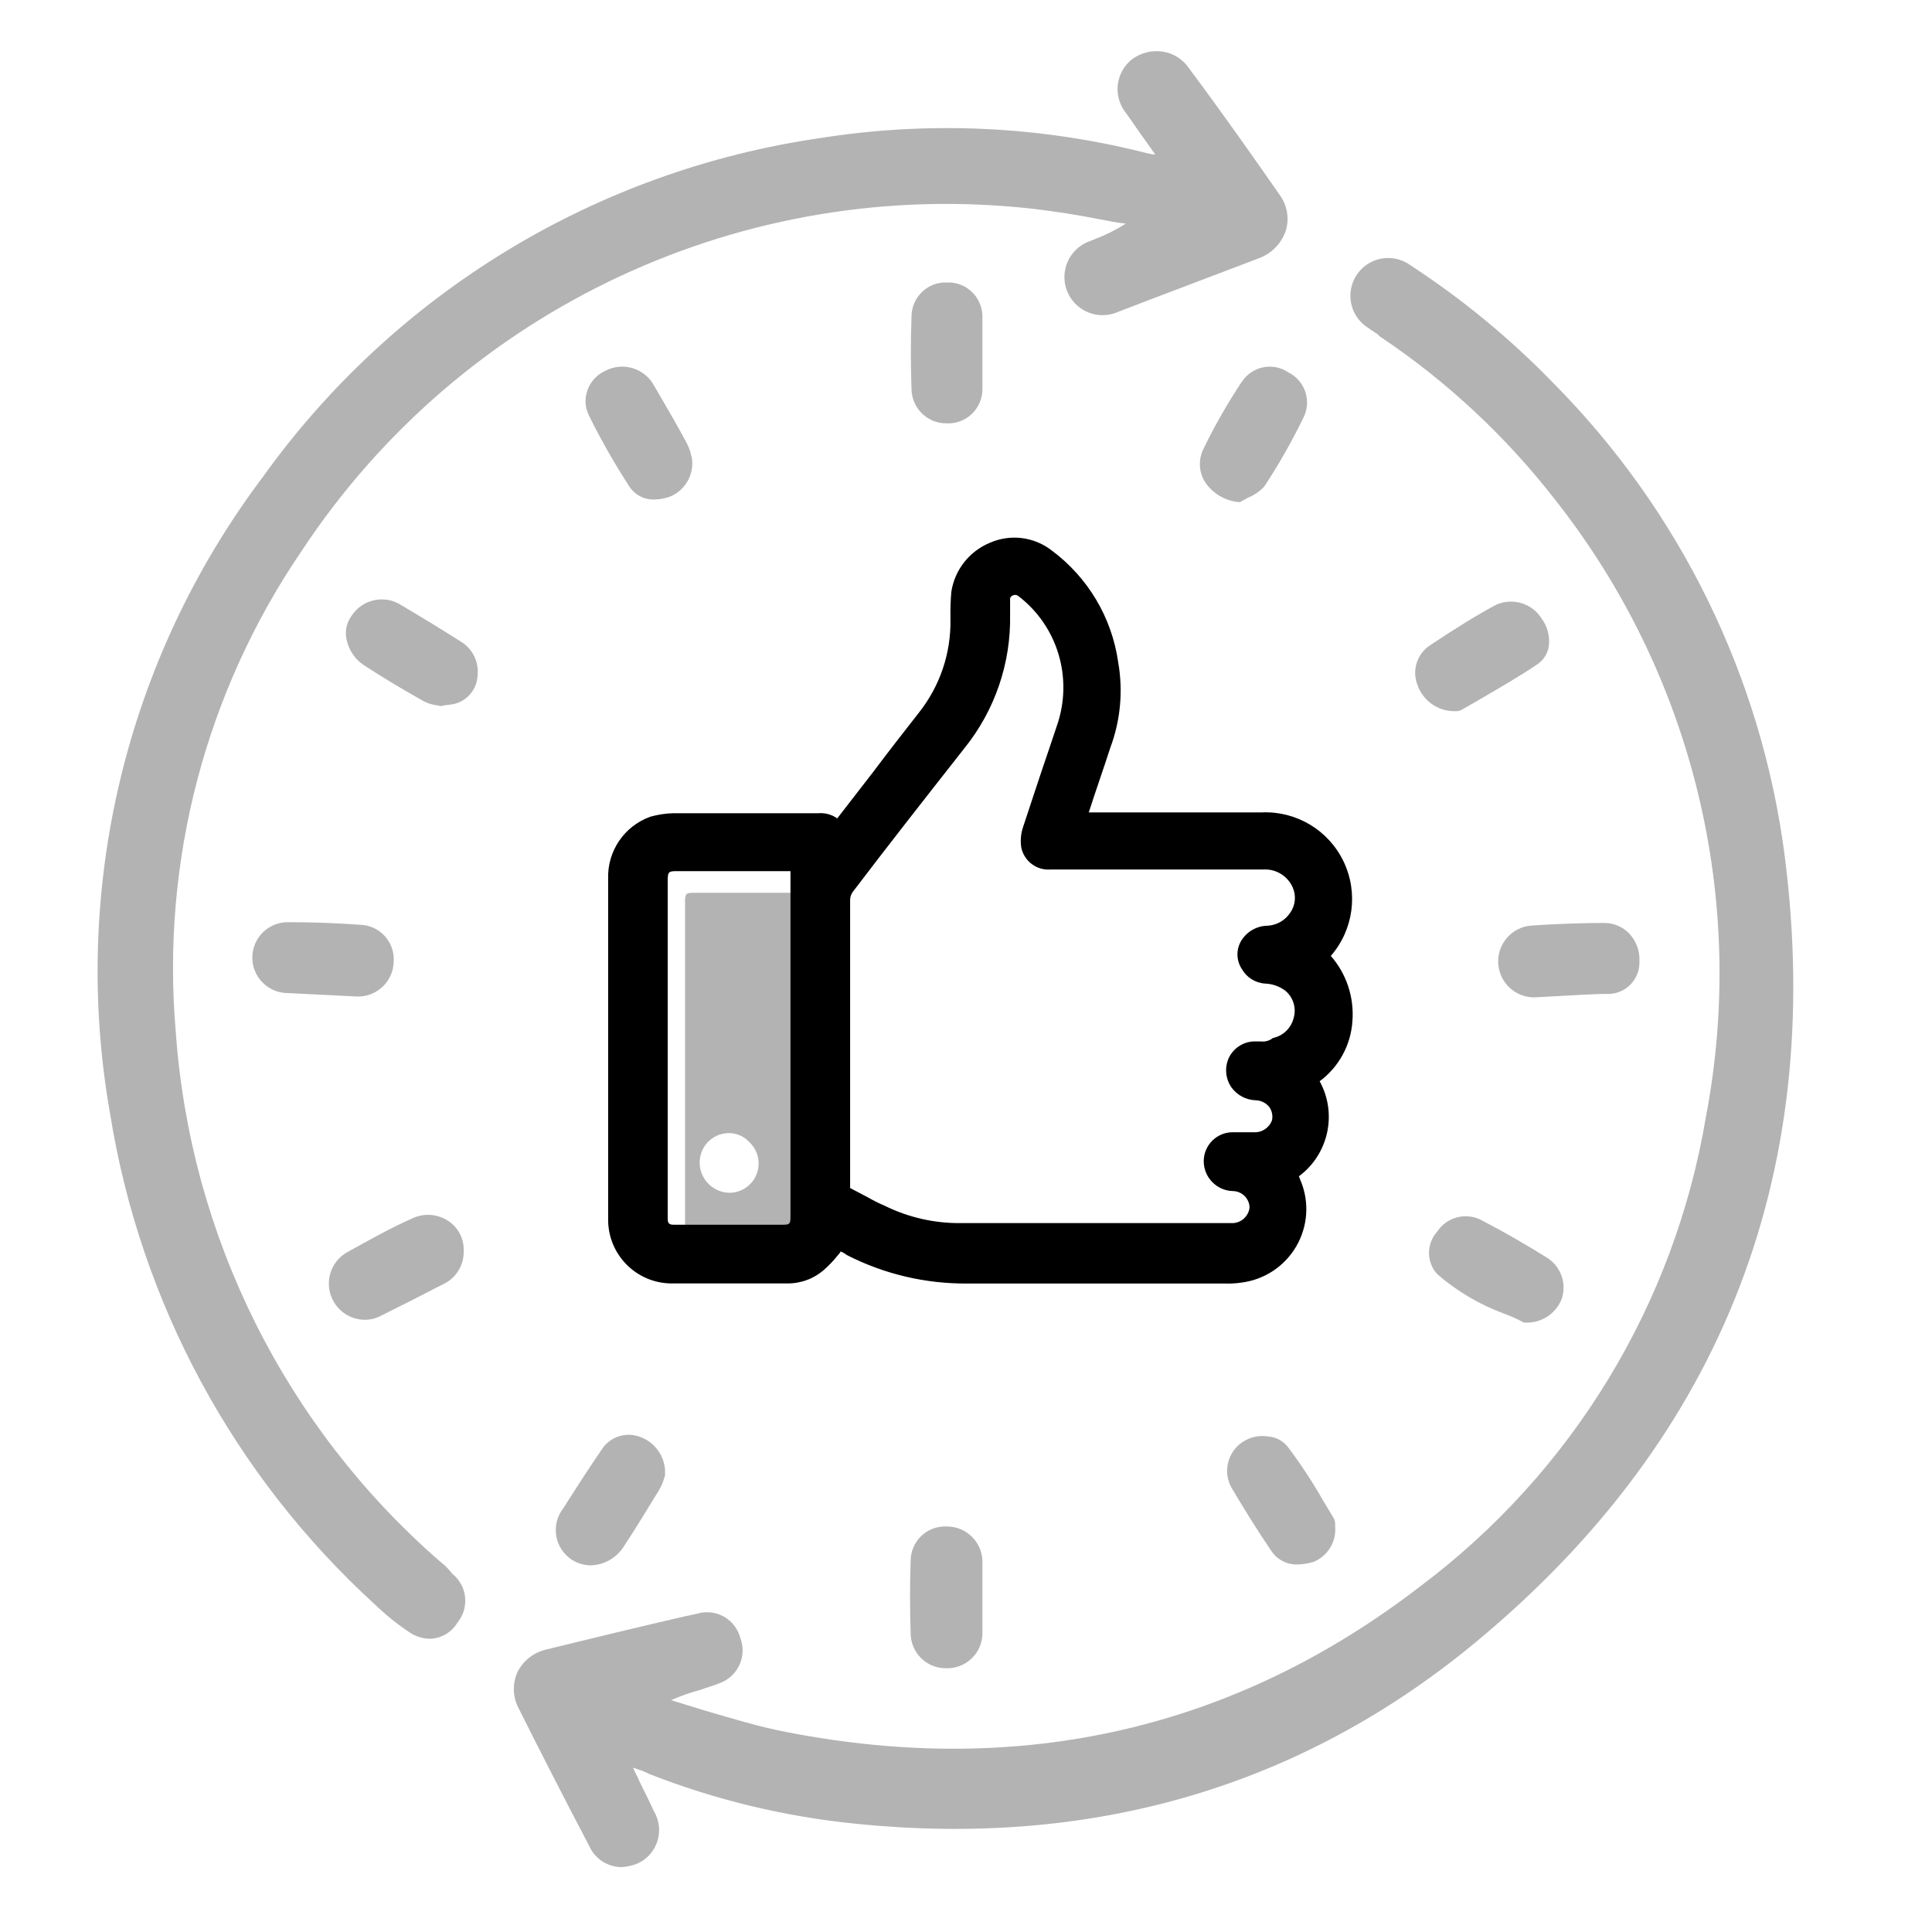
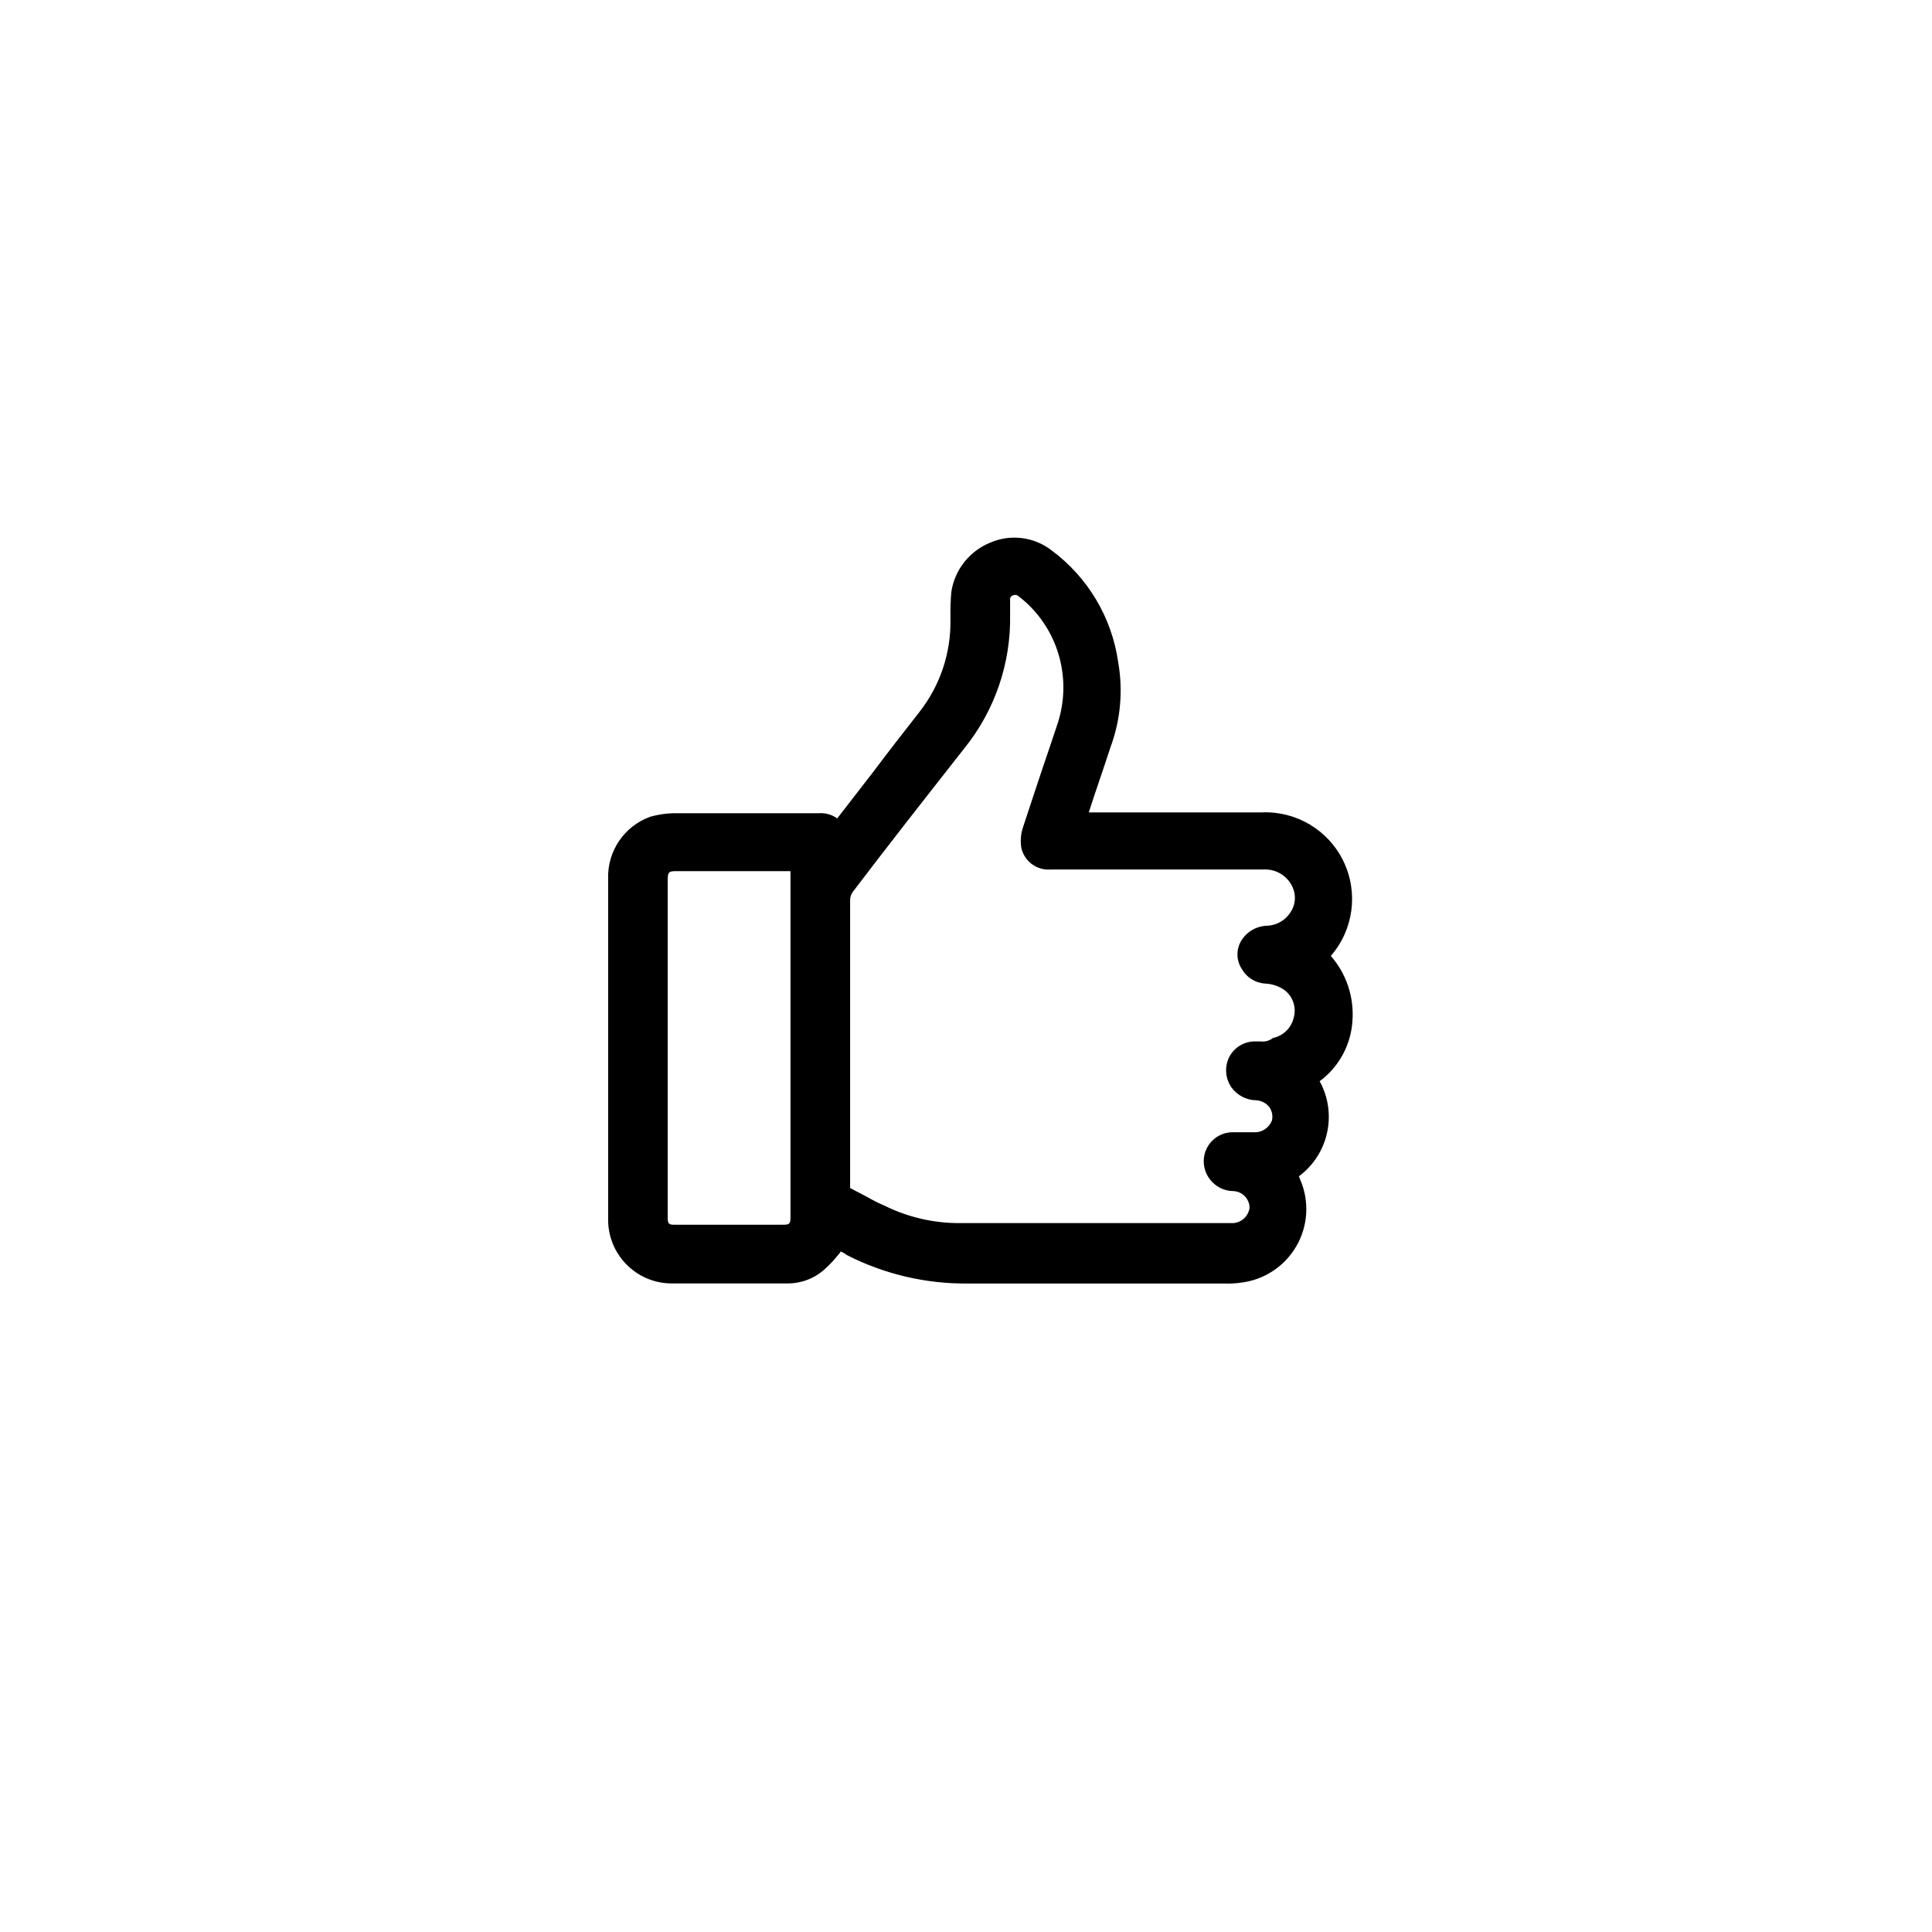
<svg xmlns="http://www.w3.org/2000/svg" fill="none" viewBox="0 0 40 40" height="40" width="40">
  <path fill="black" d="M28.001 21.133C28.037 20.644 27.876 20.16 27.553 19.791C28.024 19.25 28.127 18.48 27.816 17.834C27.505 17.187 26.838 16.788 26.122 16.82H22.542C22.685 16.372 22.845 15.924 22.989 15.477C23.2 14.911 23.255 14.3 23.15 13.705C23.018 12.782 22.521 11.95 21.772 11.395C21.41 11.114 20.922 11.052 20.501 11.235C20.072 11.409 19.766 11.796 19.696 12.255C19.681 12.427 19.675 12.601 19.678 12.774V12.828C19.69 13.521 19.463 14.197 19.034 14.743C18.712 15.154 18.391 15.566 18.068 15.996L17.334 16.944C17.219 16.863 17.08 16.825 16.94 16.837H13.933C13.776 16.841 13.62 16.866 13.468 16.908C12.926 17.1 12.572 17.621 12.591 18.195V25.23C12.578 25.955 13.153 26.555 13.879 26.572H16.295C16.578 26.576 16.853 26.474 17.065 26.286C17.169 26.194 17.265 26.092 17.351 25.983C17.373 25.962 17.391 25.938 17.405 25.911C17.45 25.928 17.492 25.953 17.53 25.983C18.305 26.38 19.165 26.582 20.036 26.574H25.352C25.466 26.578 25.58 26.572 25.693 26.556C26.17 26.499 26.593 26.222 26.836 25.807C27.079 25.392 27.113 24.887 26.928 24.444C26.91 24.408 26.91 24.39 26.892 24.354C27.507 23.898 27.691 23.057 27.322 22.386C27.723 22.089 27.971 21.631 28.001 21.133ZM26.103 21.562H25.942C25.726 21.577 25.534 21.707 25.441 21.903C25.351 22.101 25.371 22.332 25.495 22.512C25.611 22.674 25.796 22.773 25.996 22.78C26.108 22.782 26.213 22.835 26.282 22.923C26.336 23.002 26.355 23.099 26.336 23.192C26.28 23.349 26.127 23.451 25.96 23.442H25.53C25.199 23.437 24.927 23.702 24.922 24.033C24.918 24.374 25.19 24.654 25.53 24.66C25.716 24.665 25.866 24.815 25.871 25C25.851 25.176 25.707 25.312 25.53 25.323H19.875C19.335 25.326 18.802 25.203 18.317 24.964C18.195 24.912 18.075 24.852 17.959 24.785C17.852 24.732 17.727 24.66 17.619 24.606C17.614 24.606 17.61 24.604 17.606 24.601C17.603 24.598 17.601 24.593 17.601 24.588V18.628C17.602 18.57 17.621 18.514 17.655 18.467C18.389 17.5 19.176 16.498 19.964 15.495C20.597 14.711 20.933 13.729 20.913 12.721V12.418C20.907 12.379 20.93 12.342 20.967 12.329C21.008 12.308 21.058 12.315 21.092 12.347C21.546 12.696 21.857 13.199 21.969 13.76C22.054 14.184 22.023 14.623 21.88 15.031L21.718 15.514C21.539 16.033 21.36 16.588 21.181 17.125C21.134 17.263 21.122 17.411 21.146 17.555C21.209 17.835 21.468 18.026 21.754 18.002H26.157C26.419 17.987 26.663 18.137 26.766 18.378C26.84 18.549 26.819 18.746 26.712 18.898C26.608 19.055 26.435 19.154 26.247 19.166C26.018 19.168 25.807 19.29 25.692 19.488C25.59 19.667 25.597 19.888 25.71 20.061C25.809 20.237 25.991 20.351 26.193 20.364C26.341 20.369 26.485 20.419 26.605 20.507C26.775 20.644 26.845 20.87 26.783 21.079C26.731 21.287 26.564 21.447 26.354 21.491C26.283 21.547 26.193 21.573 26.103 21.562ZM16.366 24.927V25.196C16.366 25.339 16.348 25.357 16.205 25.357H13.95C13.842 25.357 13.824 25.321 13.824 25.214V18.233C13.824 18.054 13.842 18.036 14.003 18.036H16.366V24.927Z" />
-   <path fill="black" d="M16.724 25.644C16.724 25.787 16.706 25.805 16.563 25.805H14.308C14.201 25.805 14.183 25.769 14.183 25.662V18.681C14.183 18.502 14.2 18.484 14.362 18.484H16.724V25.375L16.724 25.644ZM14.651 23.65C14.54 23.768 14.481 23.925 14.486 24.087C14.496 24.419 14.763 24.686 15.095 24.695C15.342 24.697 15.566 24.549 15.66 24.321C15.755 24.093 15.701 23.83 15.525 23.657C15.412 23.528 15.248 23.456 15.077 23.46C14.915 23.464 14.762 23.532 14.651 23.65ZM36.95 17.715C37.809 24.426 35.553 29.977 30.308 34.2C26.746 37.045 22.522 38.245 17.743 37.761C16.264 37.616 14.812 37.267 13.429 36.723C13.36 36.687 13.289 36.657 13.214 36.634L13.107 36.598C13.143 36.688 13.197 36.777 13.232 36.867C13.338 37.081 13.446 37.296 13.535 37.493C13.646 37.674 13.675 37.892 13.618 38.096C13.56 38.3 13.421 38.47 13.232 38.567C13.114 38.622 12.986 38.652 12.856 38.656C12.567 38.65 12.308 38.475 12.194 38.209C11.621 37.117 11.156 36.204 10.744 35.38C10.617 35.149 10.604 34.871 10.709 34.629C10.83 34.378 11.062 34.2 11.335 34.146C12.283 33.912 13.25 33.679 14.181 33.464L14.431 33.41C14.617 33.354 14.817 33.375 14.986 33.47C15.155 33.565 15.278 33.724 15.327 33.912C15.469 34.282 15.285 34.698 14.915 34.842C14.79 34.896 14.646 34.932 14.503 34.986C14.295 35.041 14.092 35.113 13.895 35.2L14.593 35.415C15.148 35.576 15.721 35.755 16.294 35.862C21.162 36.811 25.583 35.791 29.413 32.837C32.557 30.476 34.672 26.996 35.32 23.119C36.18 18.615 35.044 13.96 32.206 10.358C31.181 9.035 29.948 7.886 28.555 6.957C28.534 6.924 28.502 6.899 28.465 6.886C28.429 6.85 28.376 6.832 28.34 6.796C28.093 6.649 27.947 6.378 27.959 6.09C27.972 5.803 28.141 5.546 28.4 5.42C28.659 5.295 28.966 5.321 29.199 5.49C30.271 6.189 31.262 7.005 32.153 7.924C34.783 10.572 36.469 14.013 36.95 17.715ZM9.188 32.391C9.253 32.452 9.313 32.517 9.367 32.586C9.515 32.705 9.609 32.877 9.629 33.065C9.649 33.253 9.594 33.441 9.475 33.588C9.355 33.793 9.139 33.922 8.902 33.929C8.756 33.927 8.613 33.883 8.491 33.804C8.235 33.635 7.995 33.443 7.775 33.231C4.846 30.561 2.908 26.977 2.28 23.064C1.461 18.426 2.601 13.656 5.43 9.891C8.164 6.068 12.341 3.527 16.993 2.857C19.252 2.5 21.561 2.61 23.776 3.179C23.812 3.179 23.83 3.197 23.884 3.197H23.919C23.848 3.107 23.794 3.018 23.74 2.946C23.579 2.731 23.454 2.534 23.311 2.338C23.18 2.174 23.119 1.965 23.142 1.757C23.166 1.548 23.272 1.358 23.436 1.228C23.616 1.094 23.841 1.036 24.063 1.067C24.278 1.097 24.471 1.213 24.599 1.389C25.387 2.446 25.96 3.27 26.497 4.039C26.651 4.251 26.697 4.522 26.622 4.773C26.533 5.038 26.329 5.249 26.067 5.346C25.083 5.722 24.08 6.098 23.15 6.456C22.884 6.575 22.574 6.538 22.344 6.36C22.114 6.182 22 5.891 22.049 5.604C22.098 5.317 22.301 5.08 22.577 4.988L22.666 4.952C22.891 4.866 23.107 4.758 23.31 4.63C23.131 4.612 22.952 4.576 22.773 4.541C22.325 4.451 21.86 4.38 21.412 4.326C15.431 3.641 9.572 6.373 6.252 11.396C4.257 14.318 3.334 17.84 3.639 21.365C3.94 25.595 5.903 29.533 9.099 32.319C9.134 32.337 9.152 32.373 9.188 32.391ZM7.542 27.325C7.205 27.317 6.915 27.087 6.832 26.762C6.748 26.436 6.892 26.095 7.184 25.928C7.577 25.713 8.043 25.444 8.526 25.23C8.76 25.115 9.037 25.128 9.26 25.265C9.478 25.397 9.608 25.637 9.6 25.892C9.611 26.176 9.458 26.44 9.207 26.573L9.027 26.663C8.651 26.86 8.258 27.056 7.864 27.253C7.764 27.302 7.653 27.327 7.542 27.325ZM30.971 12.523C31.314 12.367 31.72 12.489 31.92 12.809C32.044 12.979 32.096 13.191 32.063 13.4C32.036 13.536 31.96 13.657 31.849 13.74C31.455 14.009 31.043 14.241 30.649 14.474L30.273 14.689C30.231 14.716 30.181 14.728 30.13 14.725H30.113C29.763 14.725 29.453 14.501 29.343 14.17C29.227 13.862 29.348 13.516 29.629 13.346C30.112 13.024 30.541 12.756 30.971 12.523ZM14.325 9.481C14.377 9.826 14.183 10.161 13.859 10.287C13.761 10.321 13.659 10.339 13.556 10.341C13.338 10.352 13.131 10.242 13.019 10.055C12.716 9.588 12.441 9.104 12.195 8.605C12.113 8.444 12.1 8.257 12.16 8.086C12.223 7.903 12.359 7.754 12.536 7.675C12.897 7.488 13.341 7.622 13.538 7.977C13.806 8.443 14.021 8.8 14.2 9.141C14.248 9.225 14.284 9.315 14.307 9.409C14.307 9.445 14.325 9.463 14.325 9.481ZM25.709 7.906L25.71 7.907C25.81 7.751 25.969 7.642 26.151 7.605C26.334 7.568 26.523 7.606 26.676 7.711C27.012 7.879 27.154 8.282 26.998 8.623C26.756 9.124 26.481 9.609 26.175 10.073C26.08 10.175 25.963 10.254 25.834 10.306C25.781 10.342 25.727 10.36 25.673 10.396H25.655C25.363 10.372 25.098 10.213 24.939 9.966C24.817 9.757 24.81 9.499 24.921 9.284C25.152 8.808 25.416 8.347 25.709 7.906ZM33.245 20.578C33.138 20.575 32.648 20.599 31.777 20.649C31.374 20.657 31.038 20.343 31.019 19.941C30.999 19.538 31.304 19.193 31.706 19.163C32.225 19.127 32.744 19.109 33.227 19.109C33.416 19.112 33.596 19.189 33.728 19.324C33.874 19.478 33.952 19.684 33.943 19.897C33.951 20.083 33.88 20.264 33.747 20.394C33.613 20.524 33.431 20.591 33.245 20.578ZM5.949 20.56C5.544 20.555 5.219 20.223 5.224 19.817C5.229 19.412 5.562 19.087 5.967 19.093C6.468 19.093 6.969 19.111 7.452 19.146C7.649 19.151 7.835 19.235 7.967 19.381C8.099 19.527 8.165 19.72 8.151 19.916C8.139 20.32 7.803 20.64 7.399 20.632L5.949 20.56ZM9.367 14.582C9.332 14.582 9.278 14.6 9.224 14.6C9.188 14.6 9.171 14.618 9.135 14.618C9.099 14.618 9.063 14.6 9.027 14.6C8.933 14.587 8.842 14.556 8.759 14.511C8.312 14.26 7.9 14.01 7.542 13.777C7.363 13.662 7.235 13.483 7.184 13.276C7.133 13.098 7.166 12.907 7.274 12.757C7.383 12.585 7.557 12.465 7.756 12.425C7.955 12.384 8.162 12.427 8.33 12.542C8.723 12.775 9.135 13.025 9.529 13.276C9.781 13.421 9.921 13.703 9.887 13.992C9.872 14.285 9.657 14.53 9.367 14.582ZM32.027 26.038C32.317 26.218 32.443 26.575 32.332 26.897C32.206 27.215 31.885 27.412 31.544 27.38C31.418 27.31 31.286 27.25 31.15 27.201C30.639 27.014 30.166 26.735 29.754 26.378C29.53 26.128 29.53 25.75 29.754 25.501C29.948 25.205 30.33 25.098 30.649 25.25C31.132 25.501 31.598 25.769 32.027 26.038ZM12.446 30.029C12.607 29.759 12.935 29.64 13.232 29.742C13.569 29.853 13.79 30.176 13.769 30.53V30.548C13.769 30.566 13.751 30.584 13.751 30.602C13.727 30.69 13.691 30.774 13.644 30.852C13.411 31.228 13.178 31.622 12.928 31.998C12.781 32.245 12.518 32.401 12.23 32.409C12.097 32.407 11.967 32.37 11.854 32.302C11.674 32.19 11.55 32.006 11.516 31.797C11.482 31.587 11.54 31.374 11.675 31.21L11.764 31.067C11.98 30.727 12.213 30.369 12.446 30.029ZM20.34 6.545V8.067C20.337 8.258 20.258 8.439 20.12 8.571C19.982 8.702 19.797 8.772 19.606 8.765C19.211 8.773 18.884 8.461 18.872 8.067C18.854 7.548 18.854 7.047 18.872 6.545C18.875 6.355 18.954 6.173 19.092 6.042C19.23 5.91 19.415 5.84 19.606 5.848C19.797 5.84 19.982 5.91 20.12 6.042C20.258 6.173 20.337 6.355 20.34 6.545ZM26.264 29.742L26.265 29.742C26.43 29.756 26.58 29.841 26.677 29.975C26.938 30.323 27.177 30.688 27.393 31.066C27.465 31.192 27.536 31.299 27.608 31.424C27.634 31.467 27.647 31.517 27.643 31.567V31.604C27.671 31.92 27.489 32.217 27.196 32.337C27.085 32.371 26.971 32.389 26.855 32.391C26.639 32.394 26.436 32.286 26.318 32.105C26.05 31.711 25.781 31.281 25.495 30.798C25.319 30.479 25.411 30.078 25.709 29.867C25.87 29.753 26.07 29.708 26.264 29.742ZM19.588 34.539C19.393 34.542 19.205 34.465 19.067 34.327C18.929 34.189 18.852 34.001 18.854 33.806C18.837 33.322 18.837 32.821 18.854 32.32C18.853 32.126 18.93 31.941 19.069 31.805C19.207 31.67 19.395 31.598 19.588 31.604H19.606C20.004 31.604 20.33 31.922 20.34 32.32V33.824C20.337 34.019 20.256 34.205 20.114 34.339C19.973 34.474 19.783 34.546 19.588 34.539Z" opacity="0.3" />
</svg>